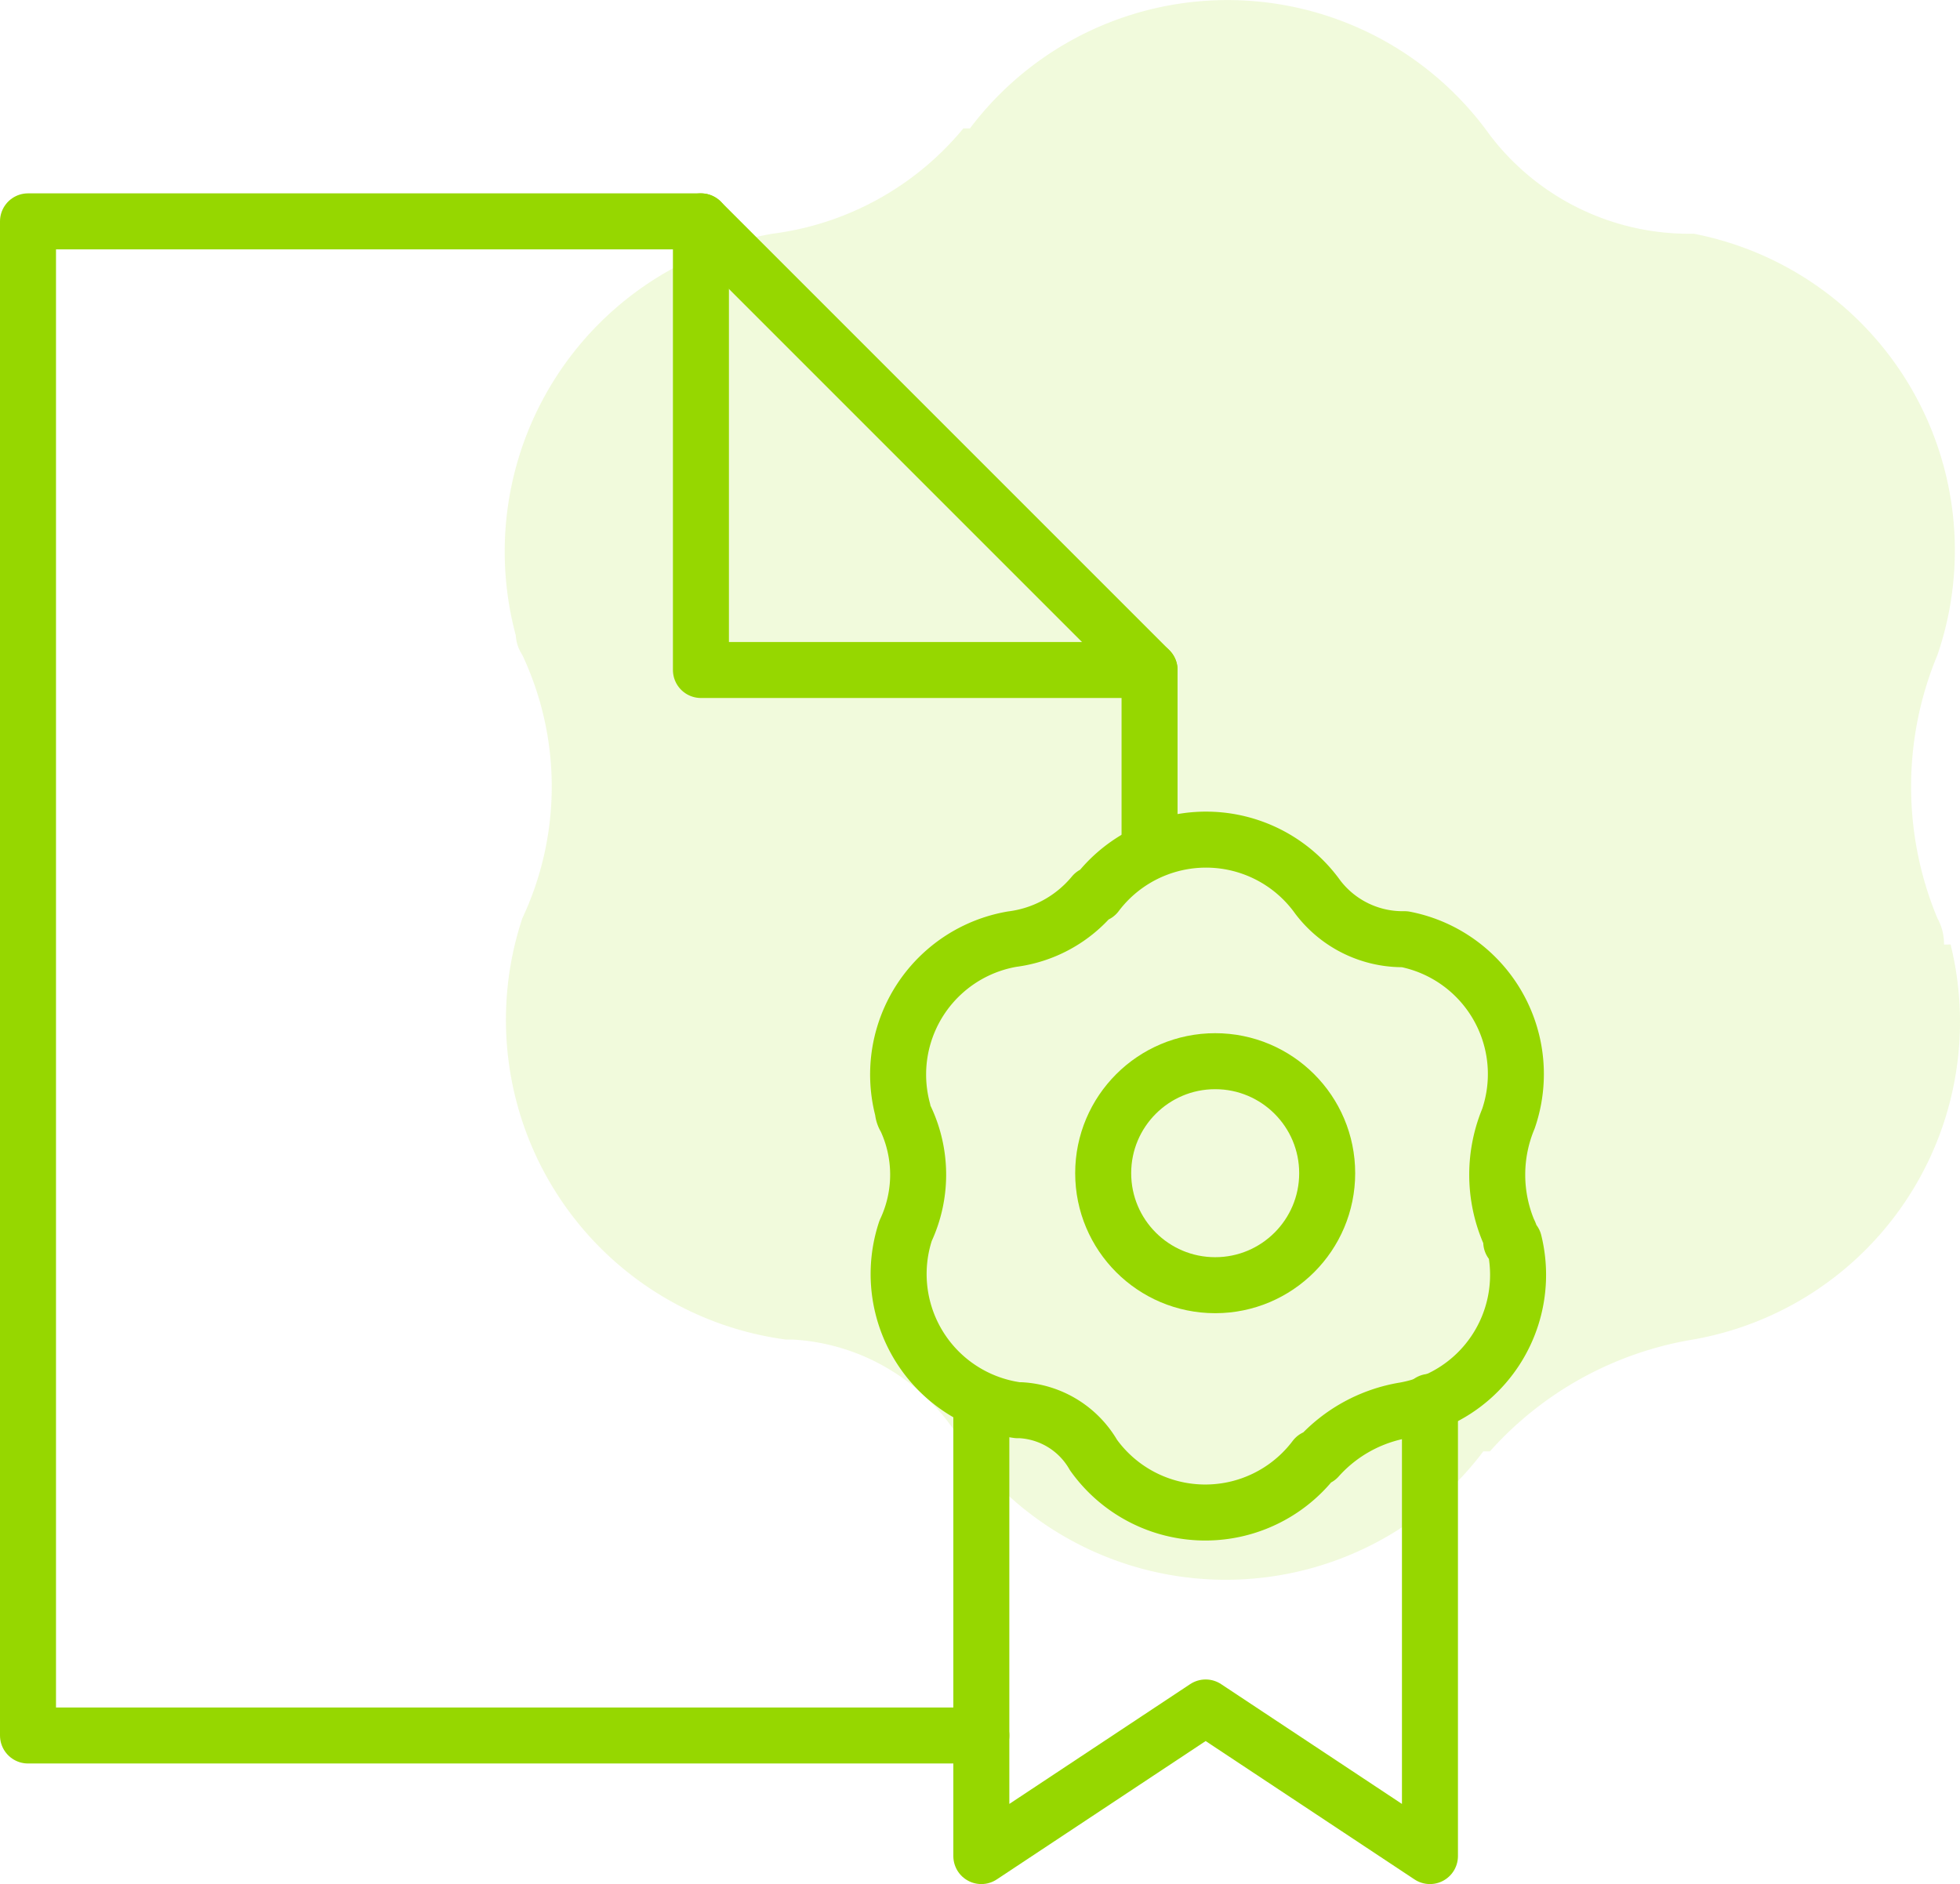
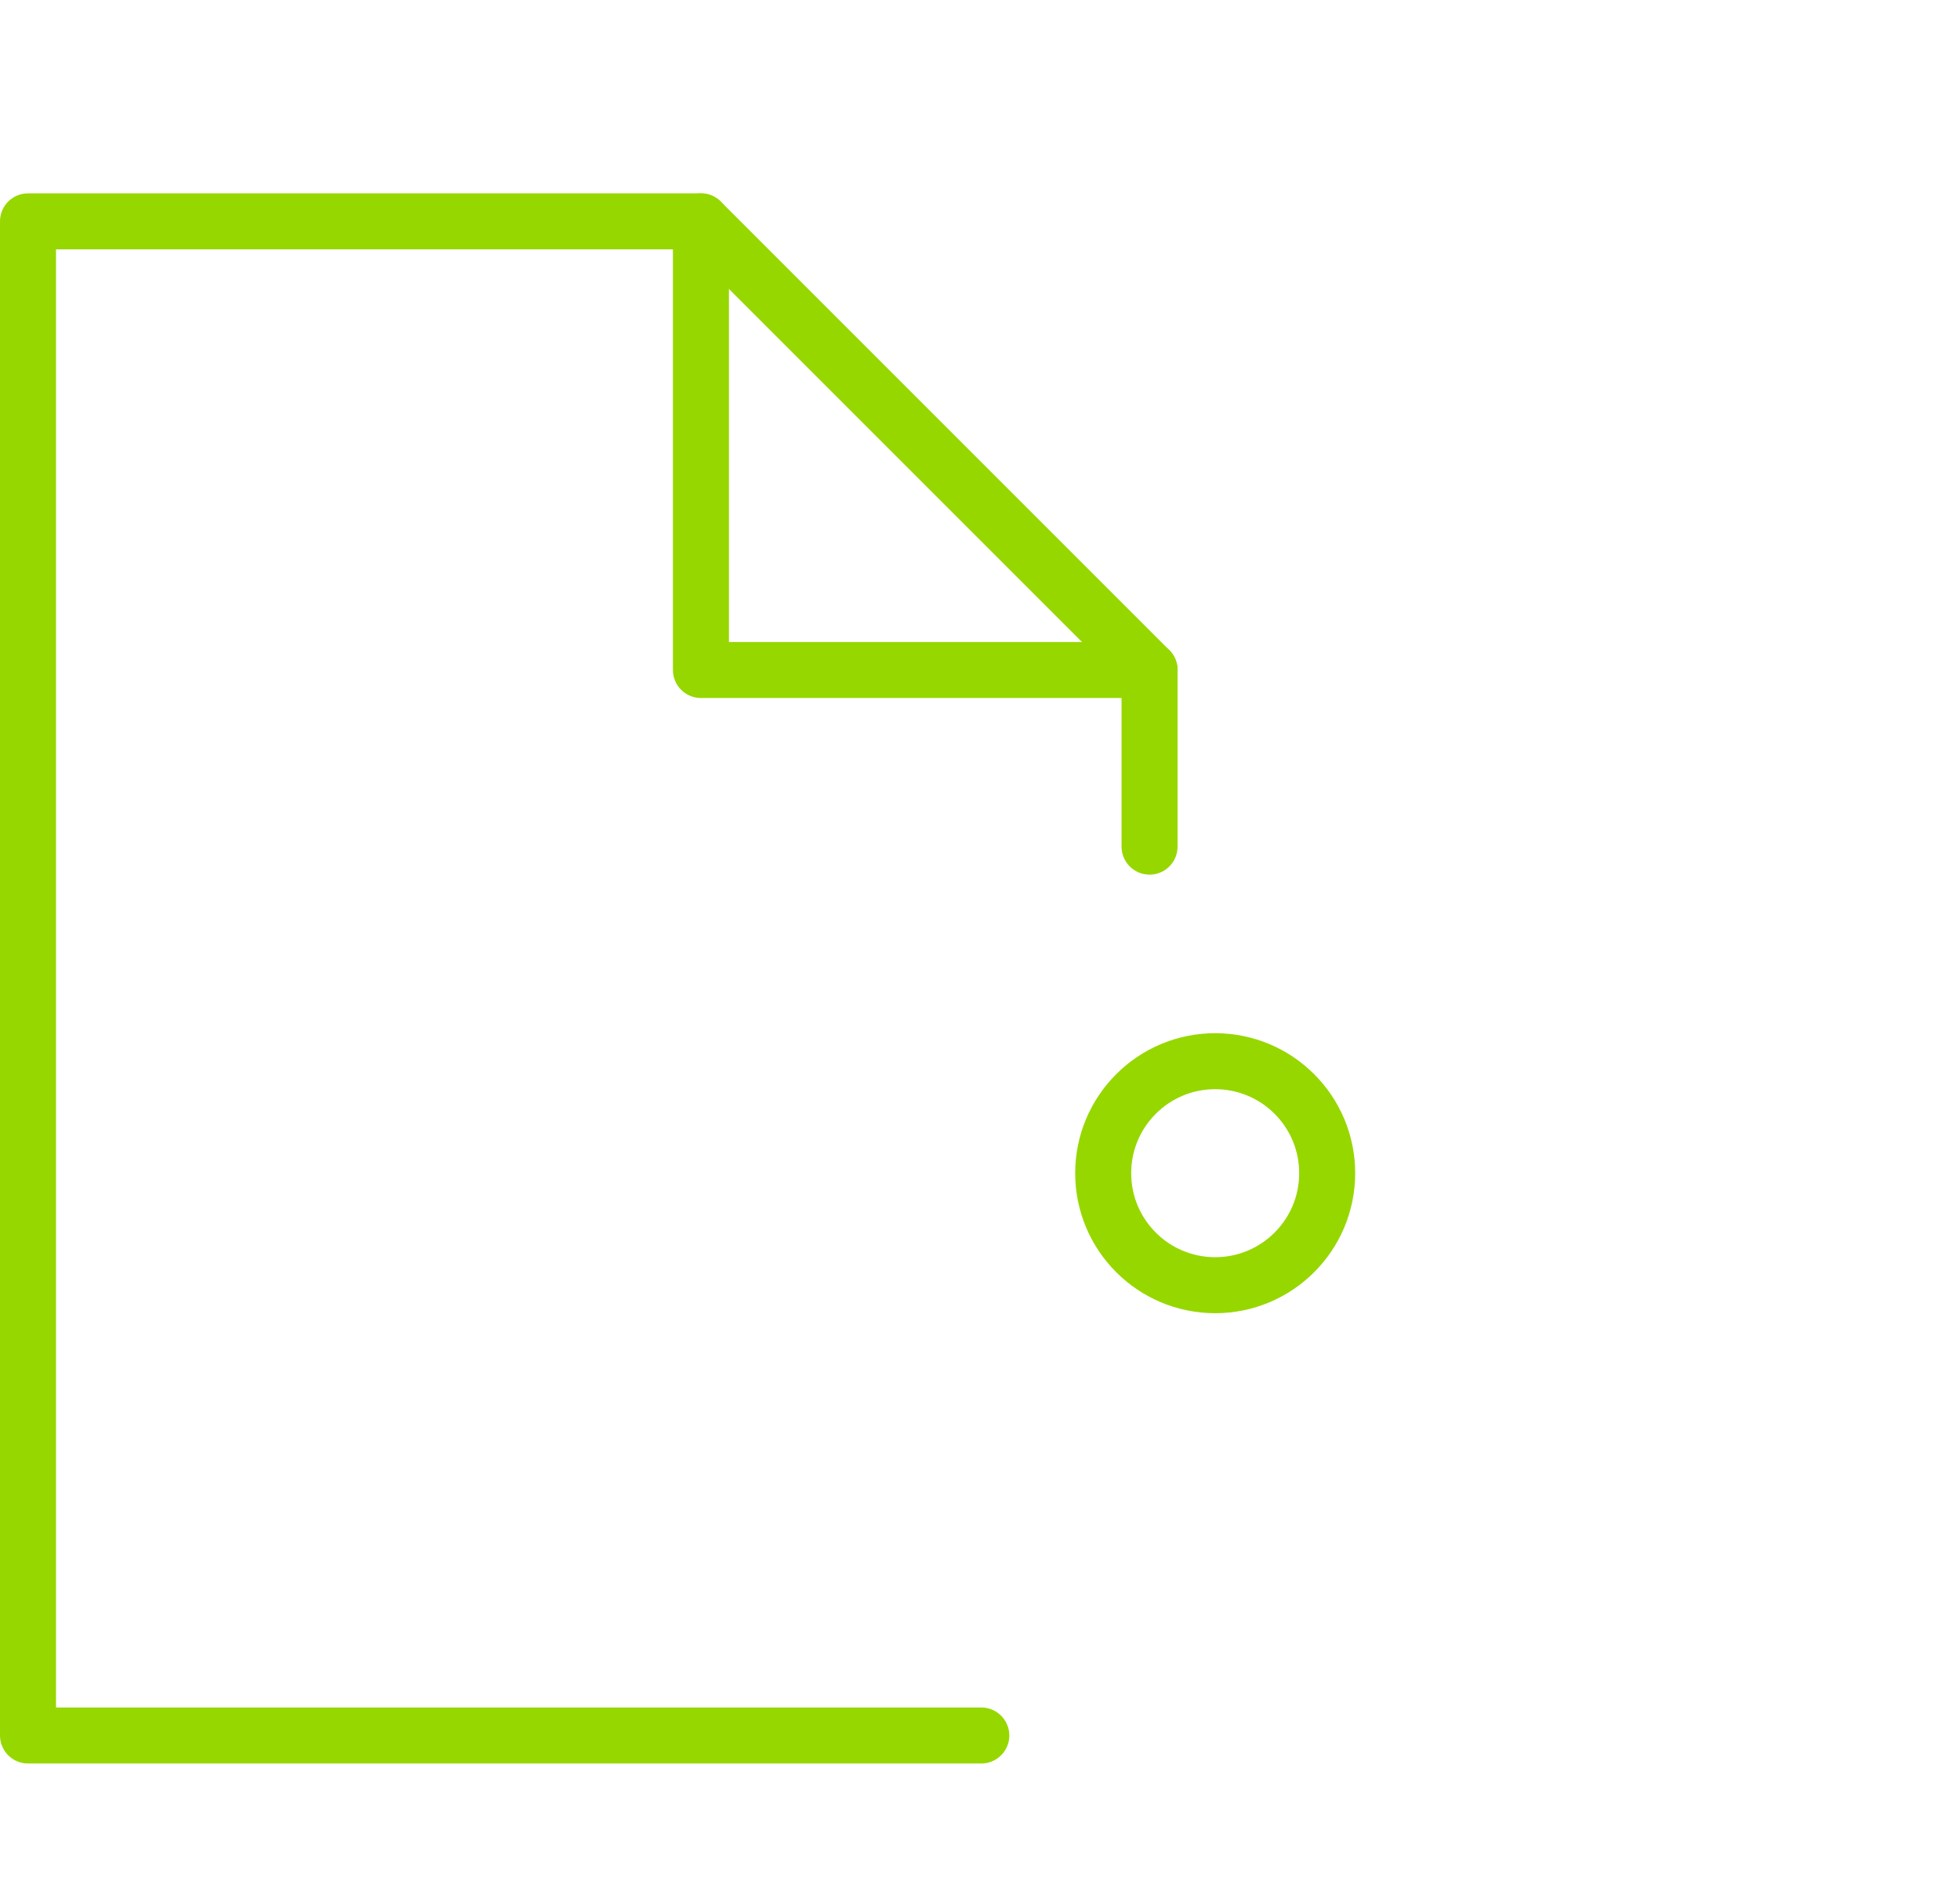
<svg xmlns="http://www.w3.org/2000/svg" width="87.501" height="84.109" viewBox="0 0 87.501 84.109">
  <g id="Gruppe_3677" data-name="Gruppe 3677" transform="translate(-278.75 -6375.755)">
-     <path id="layer1" d="M101.287,66.217a2.35,2.35,0,0,0-.294-1.175,15.28,15.28,0,0,1,0-11.753A14.4,14.4,0,0,0,90.121,34.483h-.294a11.166,11.166,0,0,1-8.815-4.407A14.4,14.4,0,0,0,57.8,29.782h-.294a13.222,13.222,0,0,1-8.521,4.7A14.4,14.4,0,0,0,37.525,52.407a1.763,1.763,0,0,0,.294.881,13.81,13.81,0,0,1,0,11.753A14.4,14.4,0,0,0,49.572,83.847h.294a9.4,9.4,0,0,1,7.64,4.7,14.4,14.4,0,0,0,23.213.294h.294a15.573,15.573,0,0,1,9.109-5,14.4,14.4,0,0,0,11.459-17.63Z" transform="translate(264.25 6351.707)" fill="#96d700" opacity="0.14" />
    <g id="certificate-3906_1ya1gBeVc" transform="translate(280 6385.637)">
      <path id="layer2" d="M48.559,69.594H6V2H36.042L56.07,22.028v7.886" transform="translate(-6 -2)" fill="none" stroke="#96d700" stroke-linecap="round" stroke-linejoin="round" stroke-miterlimit="10" stroke-width="2.5" />
      <path id="layer2-2" data-name="layer2" d="M30,2V22.028H50.028" transform="translate(0.042 -2)" fill="none" stroke="#96d700" stroke-linecap="round" stroke-linejoin="round" stroke-miterlimit="10" stroke-width="2.5" />
      <circle id="layer1-2" data-name="layer1" cx="5" cy="5" r="5" transform="translate(48 37.492)" fill="none" stroke="#96d700" stroke-linecap="round" stroke-linejoin="round" stroke-miterlimit="10" stroke-width="2.5" />
-       <path id="layer1-3" data-name="layer1" d="M40,44.225V64.378l10.014-6.634,10.014,6.634V44.1" transform="translate(2.56 8.599)" fill="none" stroke="#96d700" stroke-linecap="round" stroke-linejoin="round" stroke-miterlimit="10" stroke-width="2.5" />
-       <path id="layer1-4" data-name="layer1" d="M64.405,42.013a1,1,0,0,0-.125-.5,6.509,6.509,0,0,1,0-5.007,6.134,6.134,0,0,0-4.631-8.011h-.125a4.757,4.757,0,0,1-3.755-1.878,6.134,6.134,0,0,0-9.889-.125h-.125a5.633,5.633,0,0,1-3.63,2,6.134,6.134,0,0,0-4.882,7.636.751.751,0,0,0,.125.376,5.883,5.883,0,0,1,0,5.007,6.134,6.134,0,0,0,5.007,8.011H42.5a4.006,4.006,0,0,1,3.255,2,6.134,6.134,0,0,0,9.889.125h.125a6.634,6.634,0,0,1,3.88-2.128,6.134,6.134,0,0,0,4.882-7.511Z" transform="translate(1.812 3.551)" fill="none" stroke="#96d700" stroke-linecap="round" stroke-linejoin="round" stroke-miterlimit="10" stroke-width="2.5" />
    </g>
  </g>
</svg>